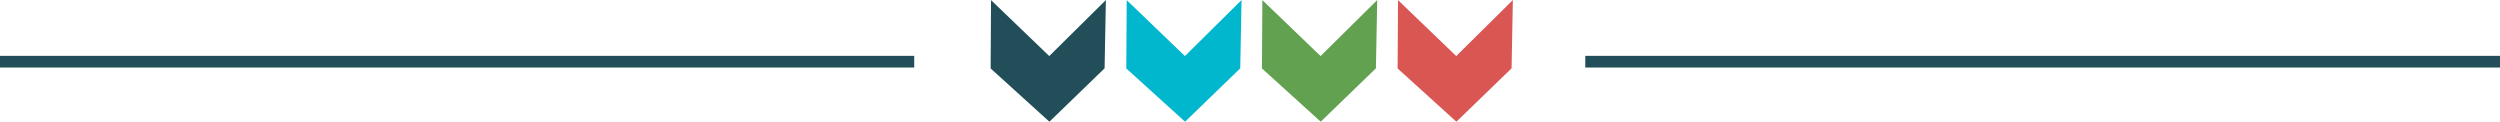
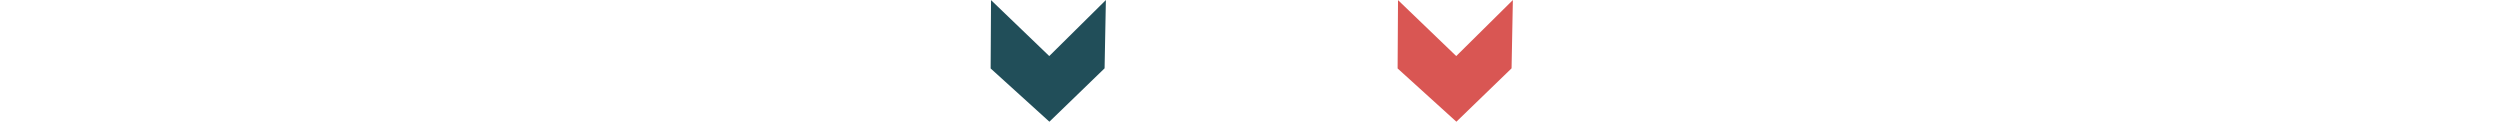
<svg xmlns="http://www.w3.org/2000/svg" width="428" height="20.829" viewBox="0 0 428 20.829">
  <g id="Group_8137" data-name="Group 8137" transform="translate(66.49 -848.952)">
    <g id="Group_8136" data-name="Group 8136" transform="translate(103.108 848.952)">
      <g id="Group_7662" data-name="Group 7662">
        <path id="Path_3745" data-name="Path 3745" d="M1469.1,713.982l-9.968-9.578-.068,11.7,0,0,10.06,9.117,9.448-9.138.223-11.692Z" transform="translate(-1459.066 -704.385)" fill="#214e59" />
      </g>
      <g id="Group_7663" data-name="Group 7663" transform="translate(23.224)">
-         <path id="Path_3746" data-name="Path 3746" d="M1488.444,713.982l-9.968-9.578-.068,11.7,0,0,10.06,9.117,9.448-9.138.223-11.692Z" transform="translate(-1478.408 -704.385)" fill="#00b7ce" />
-       </g>
+         </g>
      <g id="Group_7664" data-name="Group 7664" transform="translate(46.449)">
-         <path id="Path_3747" data-name="Path 3747" d="M1507.787,713.982l-9.968-9.578-.068,11.7,0,0,10.061,9.117,9.448-9.138.223-11.692Z" transform="translate(-1497.751 -704.385)" fill="#61a14f" />
+         <path id="Path_3747" data-name="Path 3747" d="M1507.787,713.982Z" transform="translate(-1497.751 -704.385)" fill="#61a14f" />
      </g>
      <g id="Group_7665" data-name="Group 7665" transform="translate(69.673)">
        <path id="Path_3748" data-name="Path 3748" d="M1527.129,713.982l-9.968-9.578-.068,11.7,0,0,10.061,9.117,9.448-9.138.223-11.692Z" transform="translate(-1517.093 -704.385)" fill="#d95653" />
      </g>
    </g>
-     <line id="Line_180" data-name="Line 180" x2="156.6" transform="translate(204.91 859.514)" fill="none" stroke="#214e59" stroke-width="2" />
-     <line id="Line_181" data-name="Line 181" x2="156.514" transform="translate(-66.49 859.514)" fill="none" stroke="#214e59" stroke-width="2" />
  </g>
</svg>